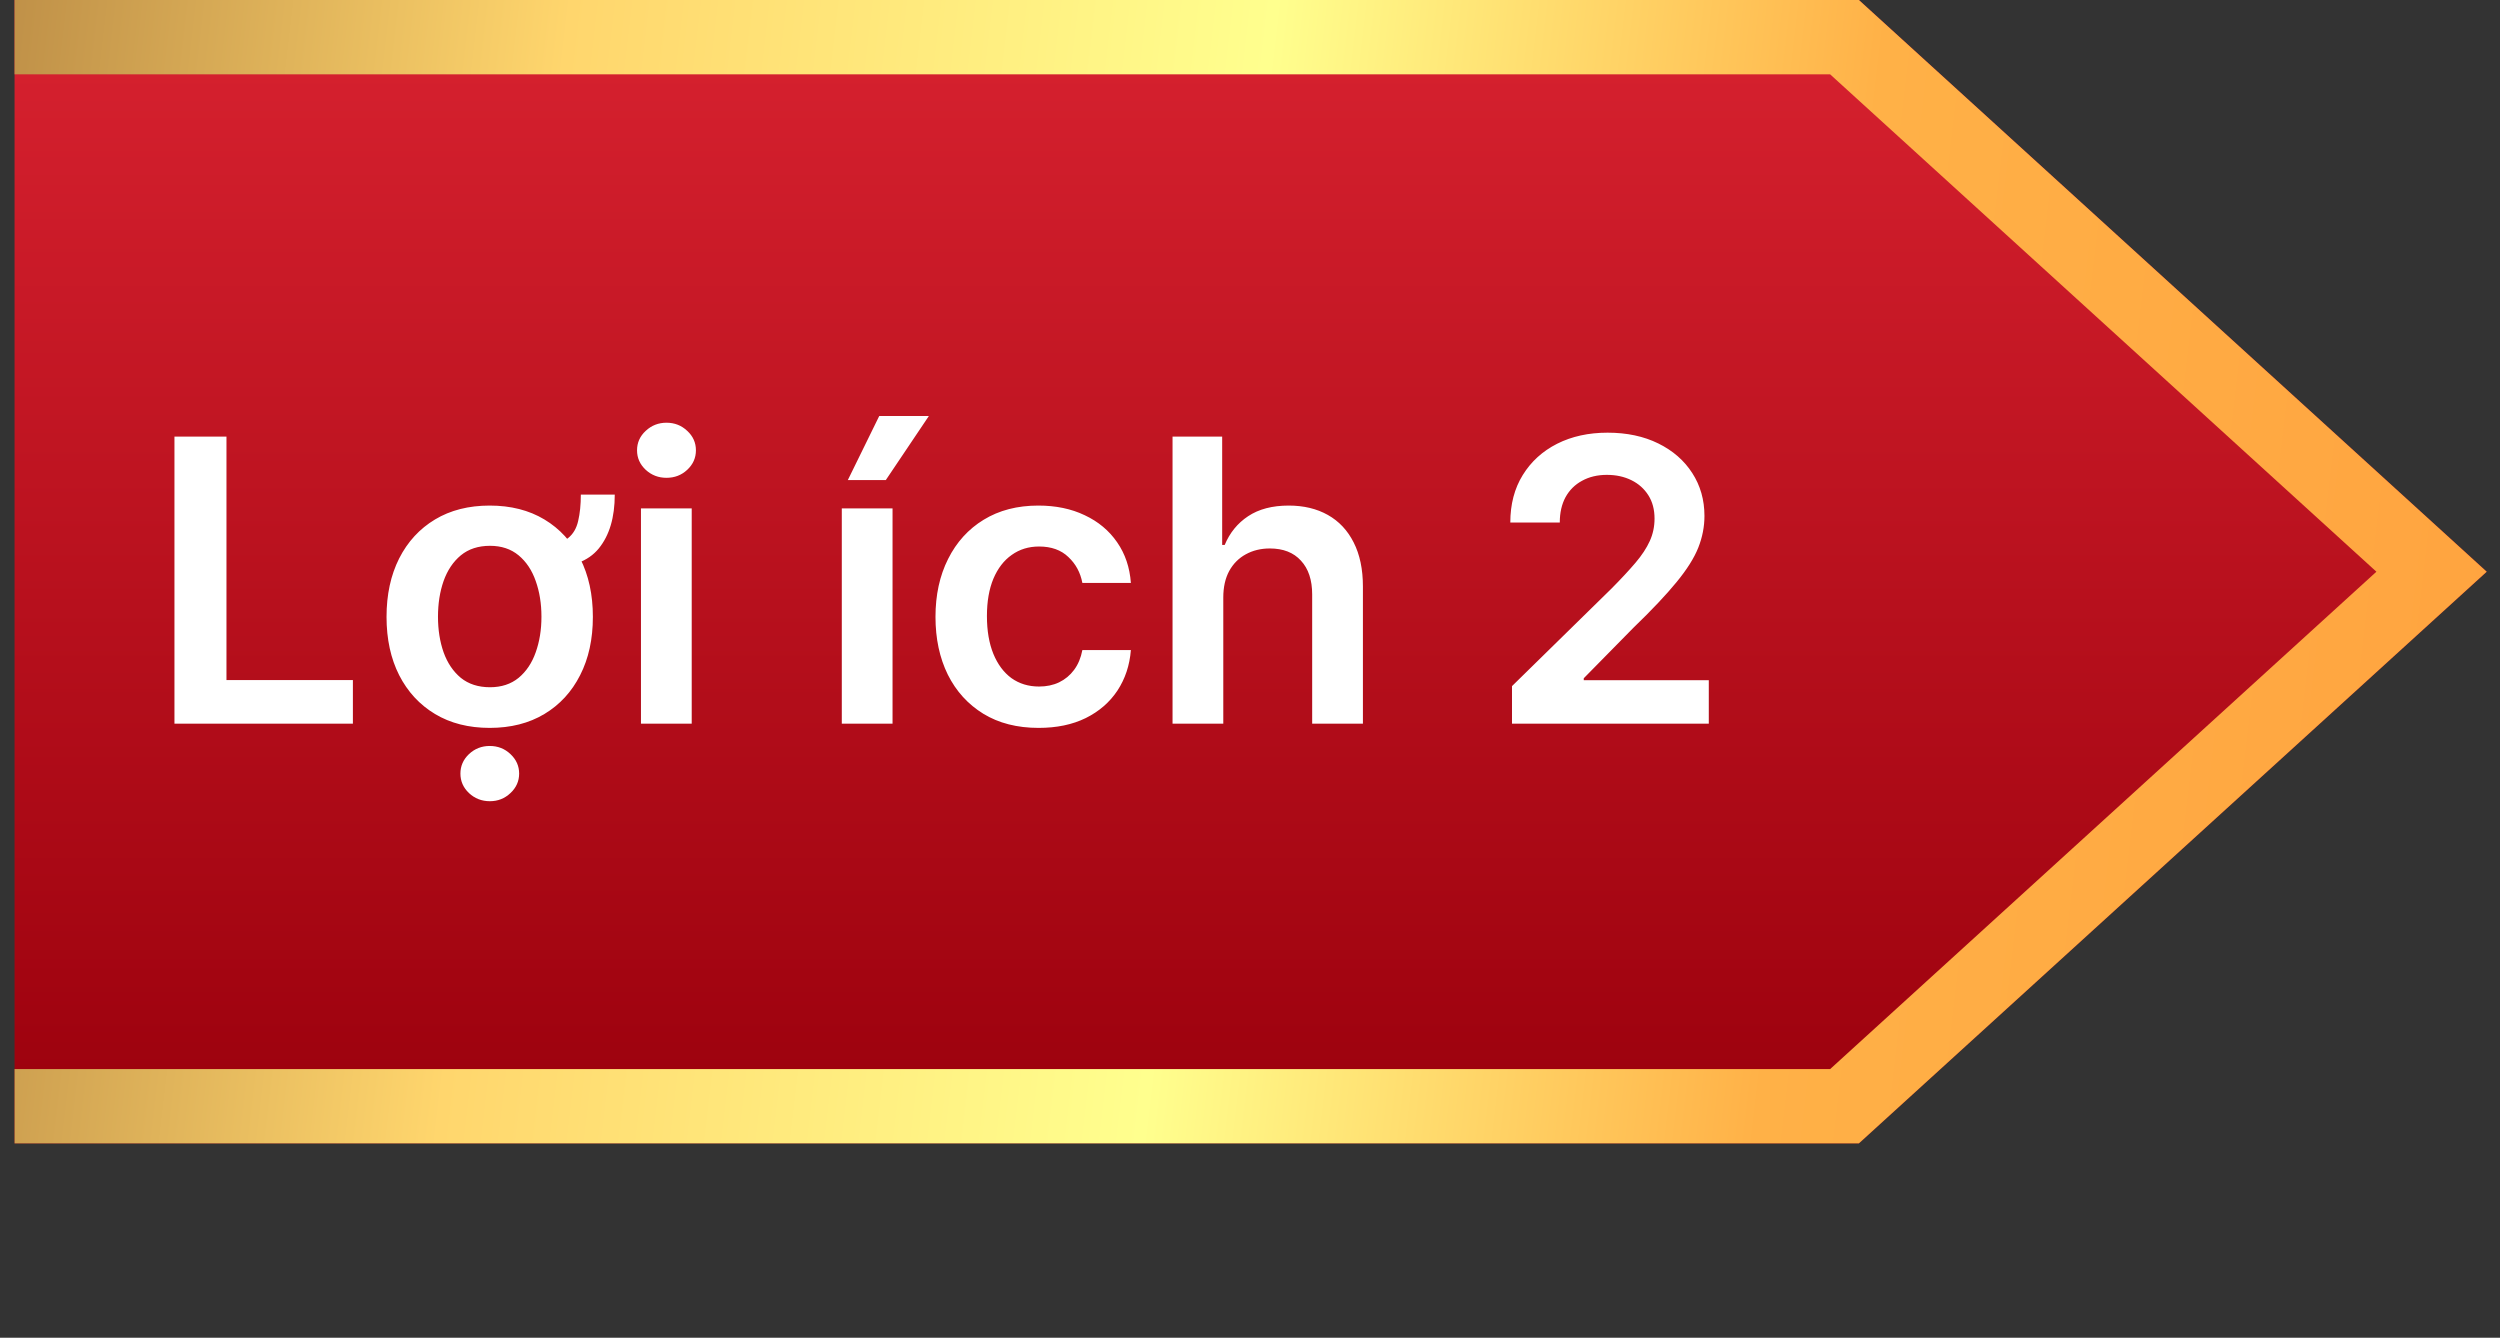
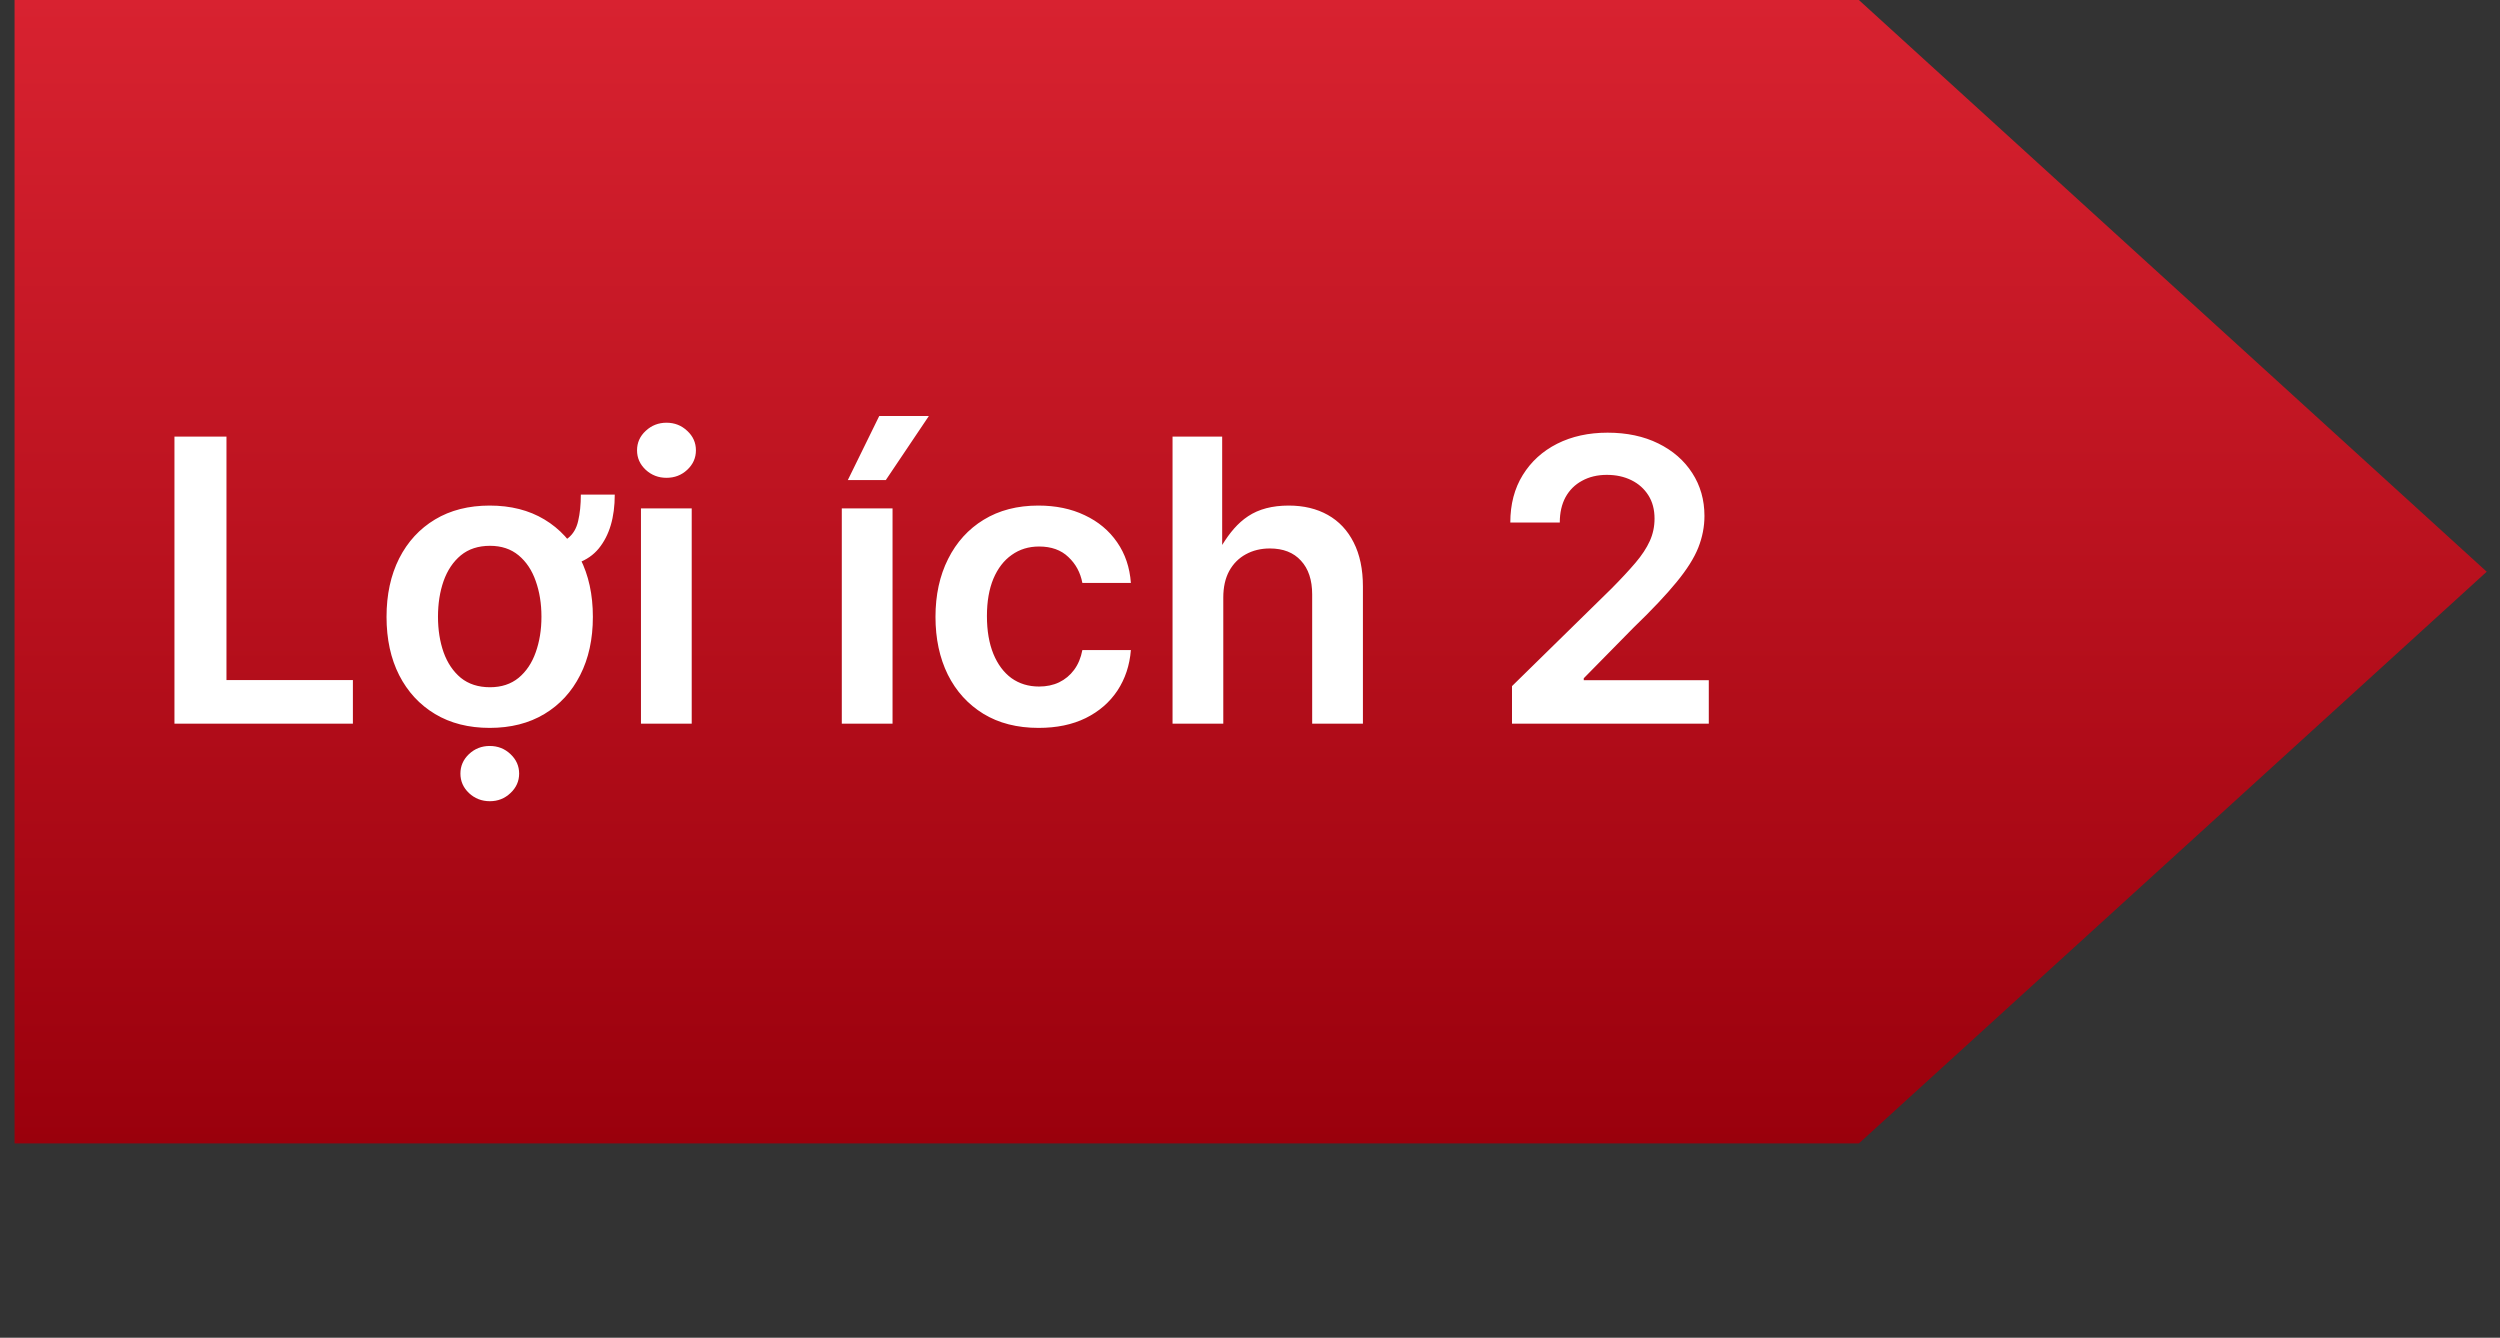
<svg xmlns="http://www.w3.org/2000/svg" width="114" height="61" viewBox="0 0 114 61" fill="none">
  <rect x="0" y="0" width="114" height="61" fill="#333333" stroke="none" />
  <path d="M84.764 0H0.664V52.14H84.764L113.394 26.07L84.764 0Z" fill="url(#paint0_linear_957_20294)" />
-   <path d="M84.764 0H0.664V3.39H83.454L108.364 26.07L83.454 48.75H0.664V52.14H84.764L113.394 26.07L84.764 0Z" fill="url(#paint1_linear_957_20294)" />
-   <path d="M7.955 33V19.909H10.327V31.012H16.092V33H7.955ZM26.486 22.555H28.033C28.033 23.595 27.79 24.413 27.304 25.01C26.822 25.602 26.021 25.898 24.901 25.898V24.812C25.344 24.812 25.678 24.72 25.904 24.537C26.134 24.354 26.288 24.094 26.364 23.757C26.445 23.416 26.486 23.016 26.486 22.555ZM22.331 33.192C21.372 33.192 20.541 32.981 19.838 32.559C19.135 32.137 18.59 31.547 18.202 30.788C17.818 30.03 17.626 29.143 17.626 28.129C17.626 27.115 17.818 26.227 18.202 25.464C18.59 24.701 19.135 24.109 19.838 23.687C20.541 23.265 21.372 23.054 22.331 23.054C23.29 23.054 24.121 23.265 24.824 23.687C25.527 24.109 26.07 24.701 26.454 25.464C26.842 26.227 27.035 27.115 27.035 28.129C27.035 29.143 26.842 30.03 26.454 30.788C26.07 31.547 25.527 32.137 24.824 32.559C24.121 32.981 23.29 33.192 22.331 33.192ZM22.344 31.338C22.864 31.338 23.298 31.195 23.648 30.91C23.997 30.62 24.257 30.232 24.428 29.746C24.602 29.261 24.69 28.72 24.69 28.123C24.69 27.522 24.602 26.979 24.428 26.493C24.257 26.003 23.997 25.613 23.648 25.323C23.298 25.033 22.864 24.889 22.344 24.889C21.811 24.889 21.368 25.033 21.014 25.323C20.665 25.613 20.403 26.003 20.228 26.493C20.058 26.979 19.972 27.522 19.972 28.123C19.972 28.72 20.058 29.261 20.228 29.746C20.403 30.232 20.665 30.62 21.014 30.91C21.368 31.195 21.811 31.338 22.344 31.338ZM22.337 36.535C21.967 36.535 21.649 36.411 21.385 36.164C21.125 35.917 20.995 35.621 20.995 35.276C20.995 34.93 21.125 34.634 21.385 34.387C21.649 34.14 21.965 34.016 22.331 34.016C22.702 34.016 23.017 34.14 23.277 34.387C23.541 34.634 23.673 34.93 23.673 35.276C23.673 35.621 23.541 35.917 23.277 36.164C23.017 36.411 22.704 36.535 22.337 36.535ZM29.228 33V23.182H31.542V33H29.228ZM30.391 21.788C30.025 21.788 29.709 21.667 29.445 21.424C29.181 21.177 29.049 20.881 29.049 20.535C29.049 20.186 29.181 19.89 29.445 19.647C29.709 19.4 30.025 19.276 30.391 19.276C30.762 19.276 31.077 19.4 31.337 19.647C31.602 19.89 31.734 20.186 31.734 20.535C31.734 20.881 31.602 21.177 31.337 21.424C31.077 21.667 30.762 21.788 30.391 21.788ZM38.386 33V23.182H40.7V33H38.386ZM38.661 21.891L40.093 18.97H42.356L40.393 21.891H38.661ZM47.362 33.192C46.382 33.192 45.541 32.977 44.837 32.546C44.139 32.116 43.599 31.521 43.22 30.763C42.845 30 42.658 29.122 42.658 28.129C42.658 27.132 42.849 26.252 43.233 25.489C43.617 24.722 44.158 24.126 44.856 23.7C45.56 23.269 46.391 23.054 47.349 23.054C48.146 23.054 48.852 23.201 49.465 23.495C50.083 23.785 50.575 24.196 50.942 24.729C51.308 25.257 51.517 25.875 51.568 26.582H49.356C49.267 26.109 49.054 25.715 48.717 25.4C48.385 25.08 47.94 24.921 47.381 24.921C46.908 24.921 46.493 25.048 46.135 25.304C45.777 25.555 45.498 25.918 45.298 26.391C45.102 26.864 45.004 27.43 45.004 28.091C45.004 28.76 45.102 29.335 45.298 29.817C45.494 30.294 45.769 30.663 46.122 30.923C46.48 31.178 46.9 31.306 47.381 31.306C47.722 31.306 48.027 31.242 48.295 31.114C48.568 30.982 48.796 30.793 48.979 30.546C49.163 30.298 49.288 29.998 49.356 29.644H51.568C51.513 30.339 51.308 30.954 50.955 31.491C50.601 32.024 50.119 32.442 49.51 32.744C48.901 33.043 48.185 33.192 47.362 33.192ZM55.782 27.247V33H53.468V19.909H55.731V24.85H55.846C56.076 24.296 56.432 23.859 56.913 23.54C57.399 23.216 58.017 23.054 58.767 23.054C59.449 23.054 60.044 23.197 60.551 23.482C61.058 23.768 61.45 24.185 61.727 24.735C62.008 25.285 62.149 25.956 62.149 26.749V33H59.835V27.107C59.835 26.446 59.664 25.933 59.323 25.566C58.987 25.195 58.514 25.01 57.904 25.01C57.495 25.01 57.129 25.099 56.805 25.278C56.485 25.453 56.234 25.707 56.051 26.039C55.872 26.371 55.782 26.774 55.782 27.247ZM68.947 33V31.287L73.491 26.832C73.926 26.393 74.288 26.003 74.578 25.662C74.868 25.321 75.085 24.991 75.23 24.671C75.375 24.352 75.447 24.011 75.447 23.648C75.447 23.235 75.353 22.881 75.166 22.587C74.978 22.289 74.721 22.059 74.393 21.897C74.064 21.735 73.692 21.654 73.274 21.654C72.844 21.654 72.466 21.744 72.143 21.923C71.819 22.097 71.567 22.347 71.388 22.671C71.214 22.994 71.126 23.38 71.126 23.827H68.87C68.87 22.996 69.059 22.274 69.439 21.66C69.818 21.047 70.34 20.572 71.005 20.235C71.674 19.898 72.441 19.73 73.306 19.73C74.184 19.73 74.955 19.894 75.62 20.222C76.285 20.55 76.8 21 77.167 21.571C77.537 22.142 77.723 22.794 77.723 23.527C77.723 24.017 77.629 24.499 77.442 24.972C77.254 25.445 76.924 25.969 76.451 26.544C75.982 27.119 75.324 27.816 74.476 28.634L72.219 30.929V31.018H77.921V33H68.947Z" fill="white" />
+   <path d="M7.955 33V19.909H10.327V31.012H16.092V33H7.955ZM26.486 22.555H28.033C28.033 23.595 27.79 24.413 27.304 25.01C26.822 25.602 26.021 25.898 24.901 25.898V24.812C25.344 24.812 25.678 24.72 25.904 24.537C26.134 24.354 26.288 24.094 26.364 23.757C26.445 23.416 26.486 23.016 26.486 22.555ZM22.331 33.192C21.372 33.192 20.541 32.981 19.838 32.559C19.135 32.137 18.59 31.547 18.202 30.788C17.818 30.03 17.626 29.143 17.626 28.129C17.626 27.115 17.818 26.227 18.202 25.464C18.59 24.701 19.135 24.109 19.838 23.687C20.541 23.265 21.372 23.054 22.331 23.054C23.29 23.054 24.121 23.265 24.824 23.687C25.527 24.109 26.07 24.701 26.454 25.464C26.842 26.227 27.035 27.115 27.035 28.129C27.035 29.143 26.842 30.03 26.454 30.788C26.07 31.547 25.527 32.137 24.824 32.559C24.121 32.981 23.29 33.192 22.331 33.192ZM22.344 31.338C22.864 31.338 23.298 31.195 23.648 30.91C23.997 30.62 24.257 30.232 24.428 29.746C24.602 29.261 24.69 28.72 24.69 28.123C24.69 27.522 24.602 26.979 24.428 26.493C24.257 26.003 23.997 25.613 23.648 25.323C23.298 25.033 22.864 24.889 22.344 24.889C21.811 24.889 21.368 25.033 21.014 25.323C20.665 25.613 20.403 26.003 20.228 26.493C20.058 26.979 19.972 27.522 19.972 28.123C19.972 28.72 20.058 29.261 20.228 29.746C20.403 30.232 20.665 30.62 21.014 30.91C21.368 31.195 21.811 31.338 22.344 31.338ZM22.337 36.535C21.967 36.535 21.649 36.411 21.385 36.164C21.125 35.917 20.995 35.621 20.995 35.276C20.995 34.93 21.125 34.634 21.385 34.387C21.649 34.14 21.965 34.016 22.331 34.016C22.702 34.016 23.017 34.14 23.277 34.387C23.541 34.634 23.673 34.93 23.673 35.276C23.673 35.621 23.541 35.917 23.277 36.164C23.017 36.411 22.704 36.535 22.337 36.535ZM29.228 33V23.182H31.542V33H29.228ZM30.391 21.788C30.025 21.788 29.709 21.667 29.445 21.424C29.181 21.177 29.049 20.881 29.049 20.535C29.049 20.186 29.181 19.89 29.445 19.647C29.709 19.4 30.025 19.276 30.391 19.276C30.762 19.276 31.077 19.4 31.337 19.647C31.602 19.89 31.734 20.186 31.734 20.535C31.734 20.881 31.602 21.177 31.337 21.424C31.077 21.667 30.762 21.788 30.391 21.788ZM38.386 33V23.182H40.7V33H38.386ZM38.661 21.891L40.093 18.97H42.356L40.393 21.891H38.661ZM47.362 33.192C46.382 33.192 45.541 32.977 44.837 32.546C44.139 32.116 43.599 31.521 43.22 30.763C42.845 30 42.658 29.122 42.658 28.129C42.658 27.132 42.849 26.252 43.233 25.489C43.617 24.722 44.158 24.126 44.856 23.7C45.56 23.269 46.391 23.054 47.349 23.054C48.146 23.054 48.852 23.201 49.465 23.495C50.083 23.785 50.575 24.196 50.942 24.729C51.308 25.257 51.517 25.875 51.568 26.582H49.356C49.267 26.109 49.054 25.715 48.717 25.4C48.385 25.08 47.94 24.921 47.381 24.921C46.908 24.921 46.493 25.048 46.135 25.304C45.777 25.555 45.498 25.918 45.298 26.391C45.102 26.864 45.004 27.43 45.004 28.091C45.004 28.76 45.102 29.335 45.298 29.817C45.494 30.294 45.769 30.663 46.122 30.923C46.48 31.178 46.9 31.306 47.381 31.306C47.722 31.306 48.027 31.242 48.295 31.114C48.568 30.982 48.796 30.793 48.979 30.546C49.163 30.298 49.288 29.998 49.356 29.644H51.568C51.513 30.339 51.308 30.954 50.955 31.491C50.601 32.024 50.119 32.442 49.51 32.744C48.901 33.043 48.185 33.192 47.362 33.192ZM55.782 27.247V33H53.468V19.909H55.731V24.85C56.076 24.296 56.432 23.859 56.913 23.54C57.399 23.216 58.017 23.054 58.767 23.054C59.449 23.054 60.044 23.197 60.551 23.482C61.058 23.768 61.45 24.185 61.727 24.735C62.008 25.285 62.149 25.956 62.149 26.749V33H59.835V27.107C59.835 26.446 59.664 25.933 59.323 25.566C58.987 25.195 58.514 25.01 57.904 25.01C57.495 25.01 57.129 25.099 56.805 25.278C56.485 25.453 56.234 25.707 56.051 26.039C55.872 26.371 55.782 26.774 55.782 27.247ZM68.947 33V31.287L73.491 26.832C73.926 26.393 74.288 26.003 74.578 25.662C74.868 25.321 75.085 24.991 75.23 24.671C75.375 24.352 75.447 24.011 75.447 23.648C75.447 23.235 75.353 22.881 75.166 22.587C74.978 22.289 74.721 22.059 74.393 21.897C74.064 21.735 73.692 21.654 73.274 21.654C72.844 21.654 72.466 21.744 72.143 21.923C71.819 22.097 71.567 22.347 71.388 22.671C71.214 22.994 71.126 23.38 71.126 23.827H68.87C68.87 22.996 69.059 22.274 69.439 21.66C69.818 21.047 70.34 20.572 71.005 20.235C71.674 19.898 72.441 19.73 73.306 19.73C74.184 19.73 74.955 19.894 75.62 20.222C76.285 20.55 76.8 21 77.167 21.571C77.537 22.142 77.723 22.794 77.723 23.527C77.723 24.017 77.629 24.499 77.442 24.972C77.254 25.445 76.924 25.969 76.451 26.544C75.982 27.119 75.324 27.816 74.476 28.634L72.219 30.929V31.018H77.921V33H68.947Z" fill="white" />
  <defs>
    <linearGradient id="paint0_linear_957_20294" x1="57.029" y1="0" x2="57.029" y2="52.14" gradientUnits="userSpaceOnUse">
      <stop stop-color="#D82230" />
      <stop offset="1" stop-color="#9A000C" />
    </linearGradient>
    <linearGradient id="paint1_linear_957_20294" x1="0.664" y1="0" x2="117.913" y2="13.83" gradientUnits="userSpaceOnUse">
      <stop stop-color="#C09148" />
      <stop offset="0.214" stop-color="#FFD66D" />
      <stop offset="0.484" stop-color="#FFFF8E" />
      <stop offset="0.719" stop-color="#FFB147" />
      <stop offset="1" stop-color="#FFA33F" />
    </linearGradient>
  </defs>
</svg>